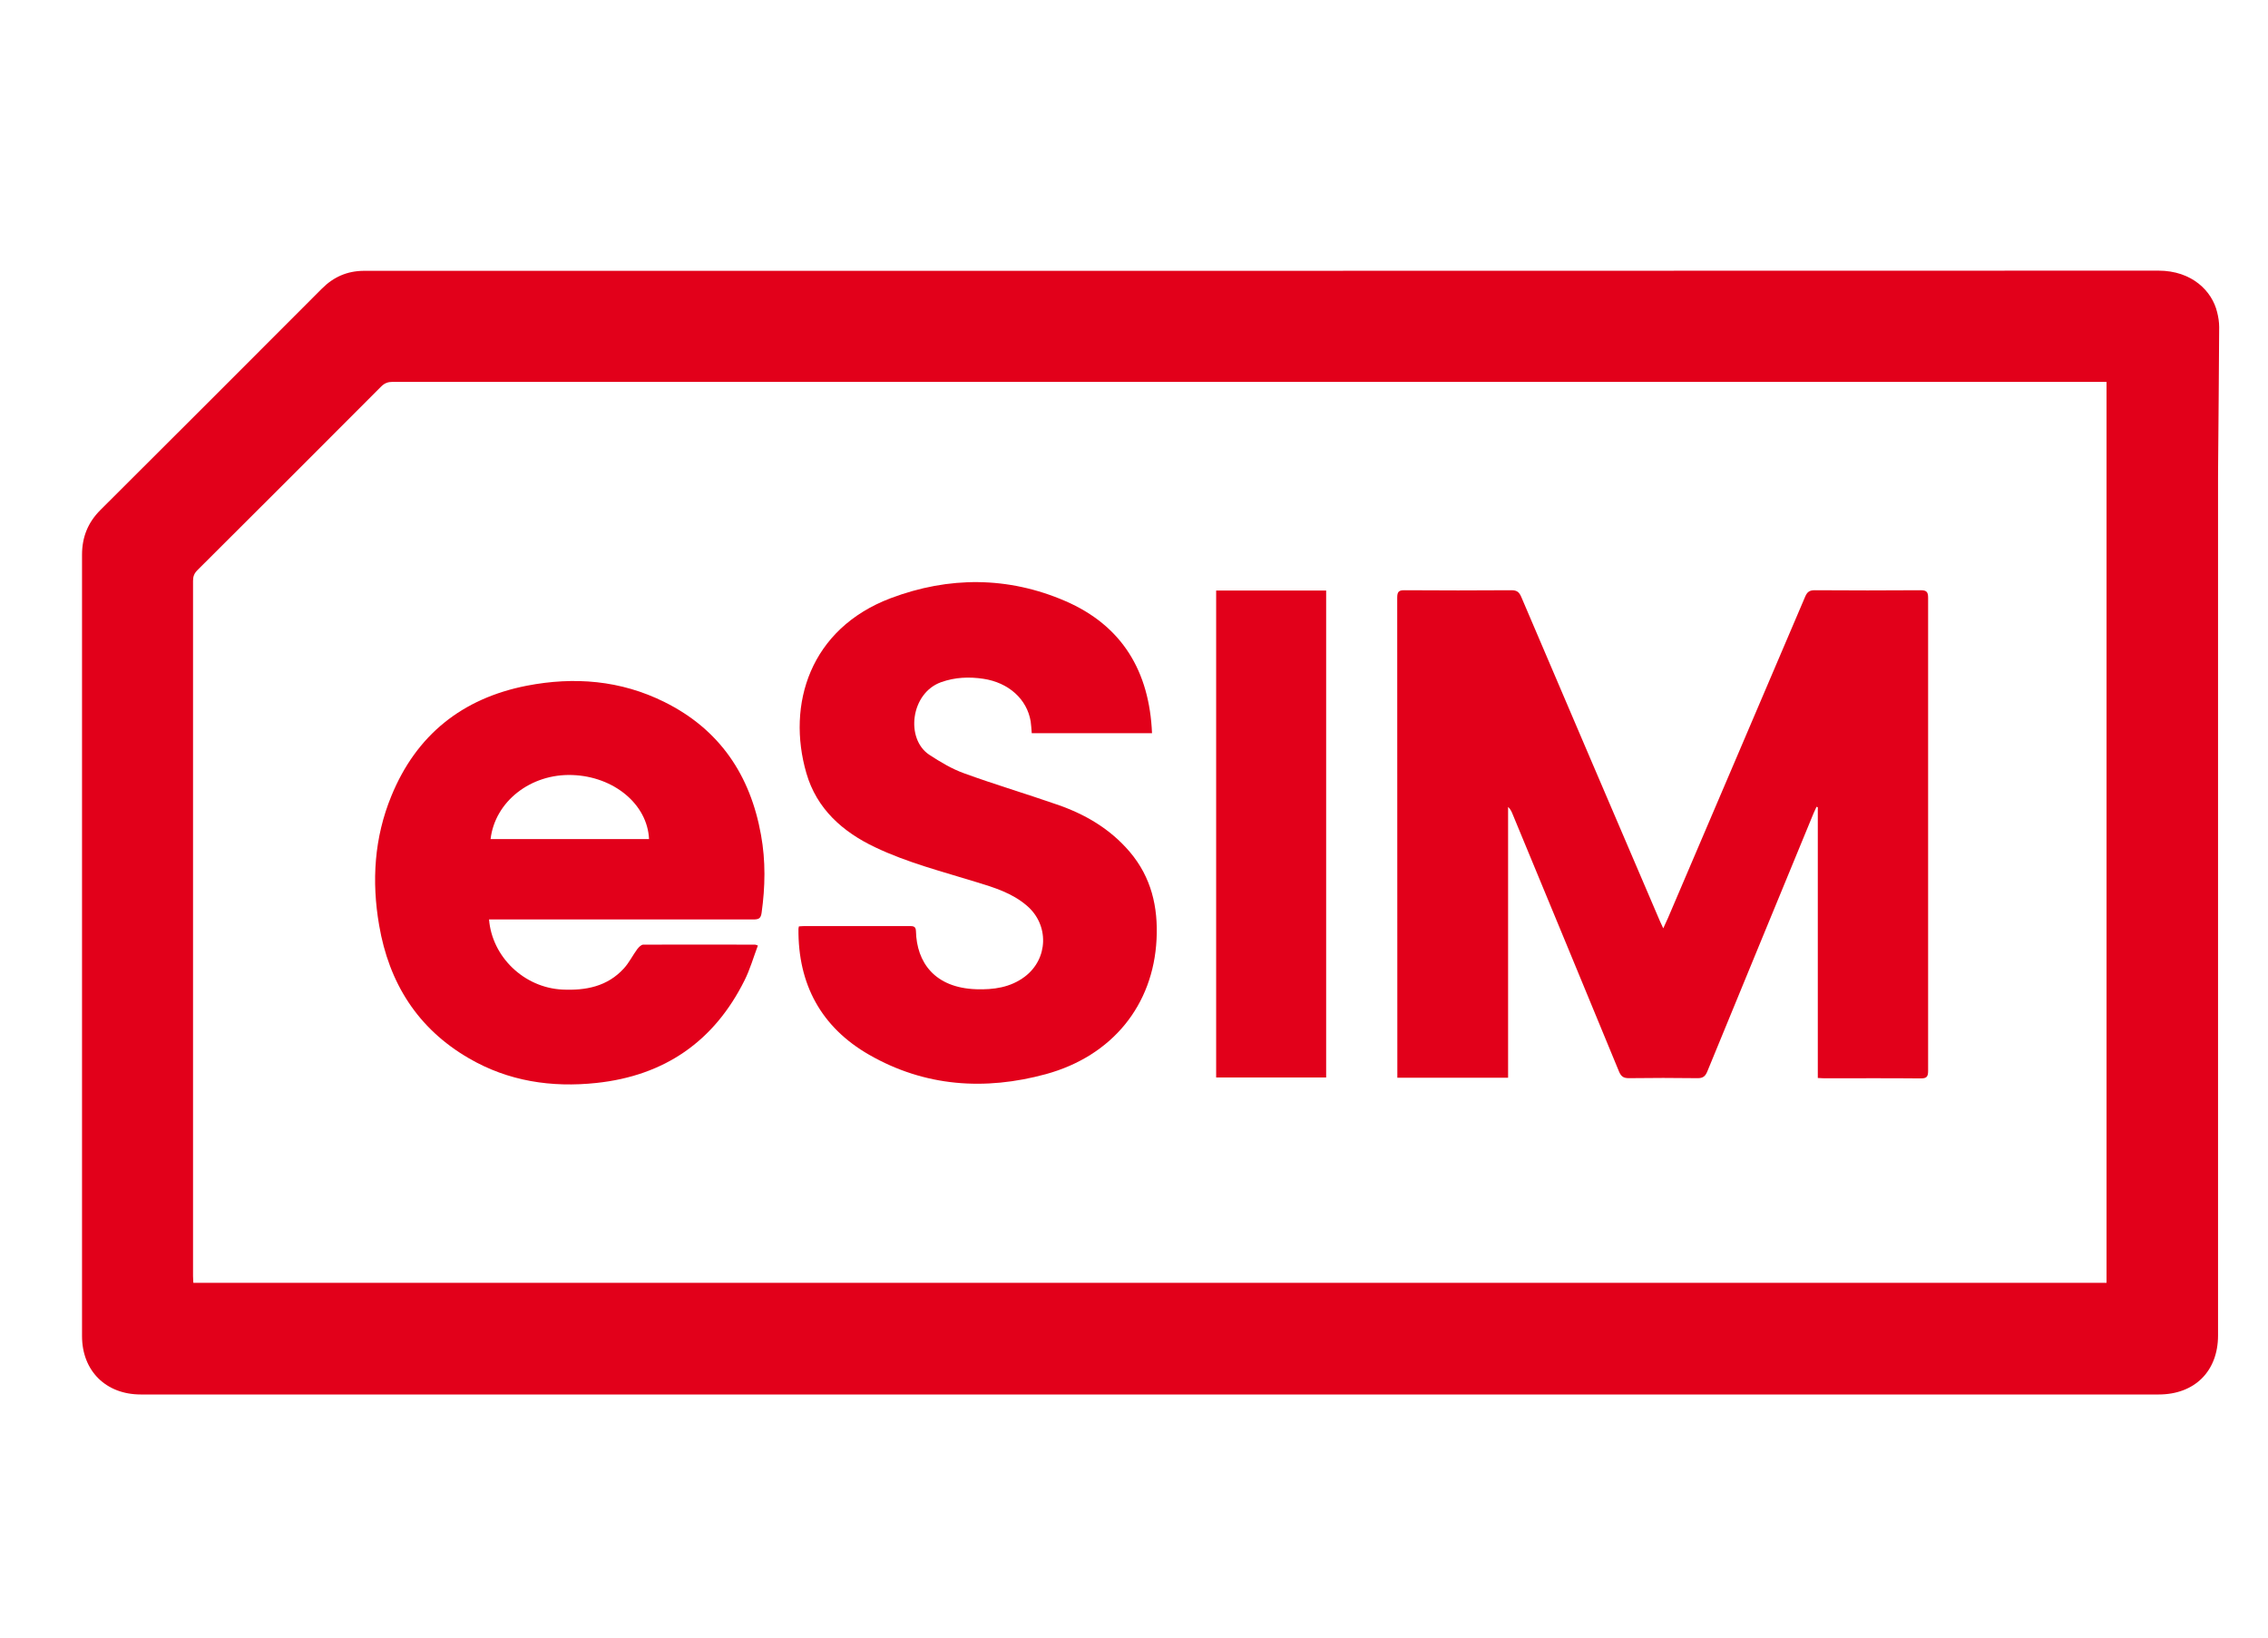
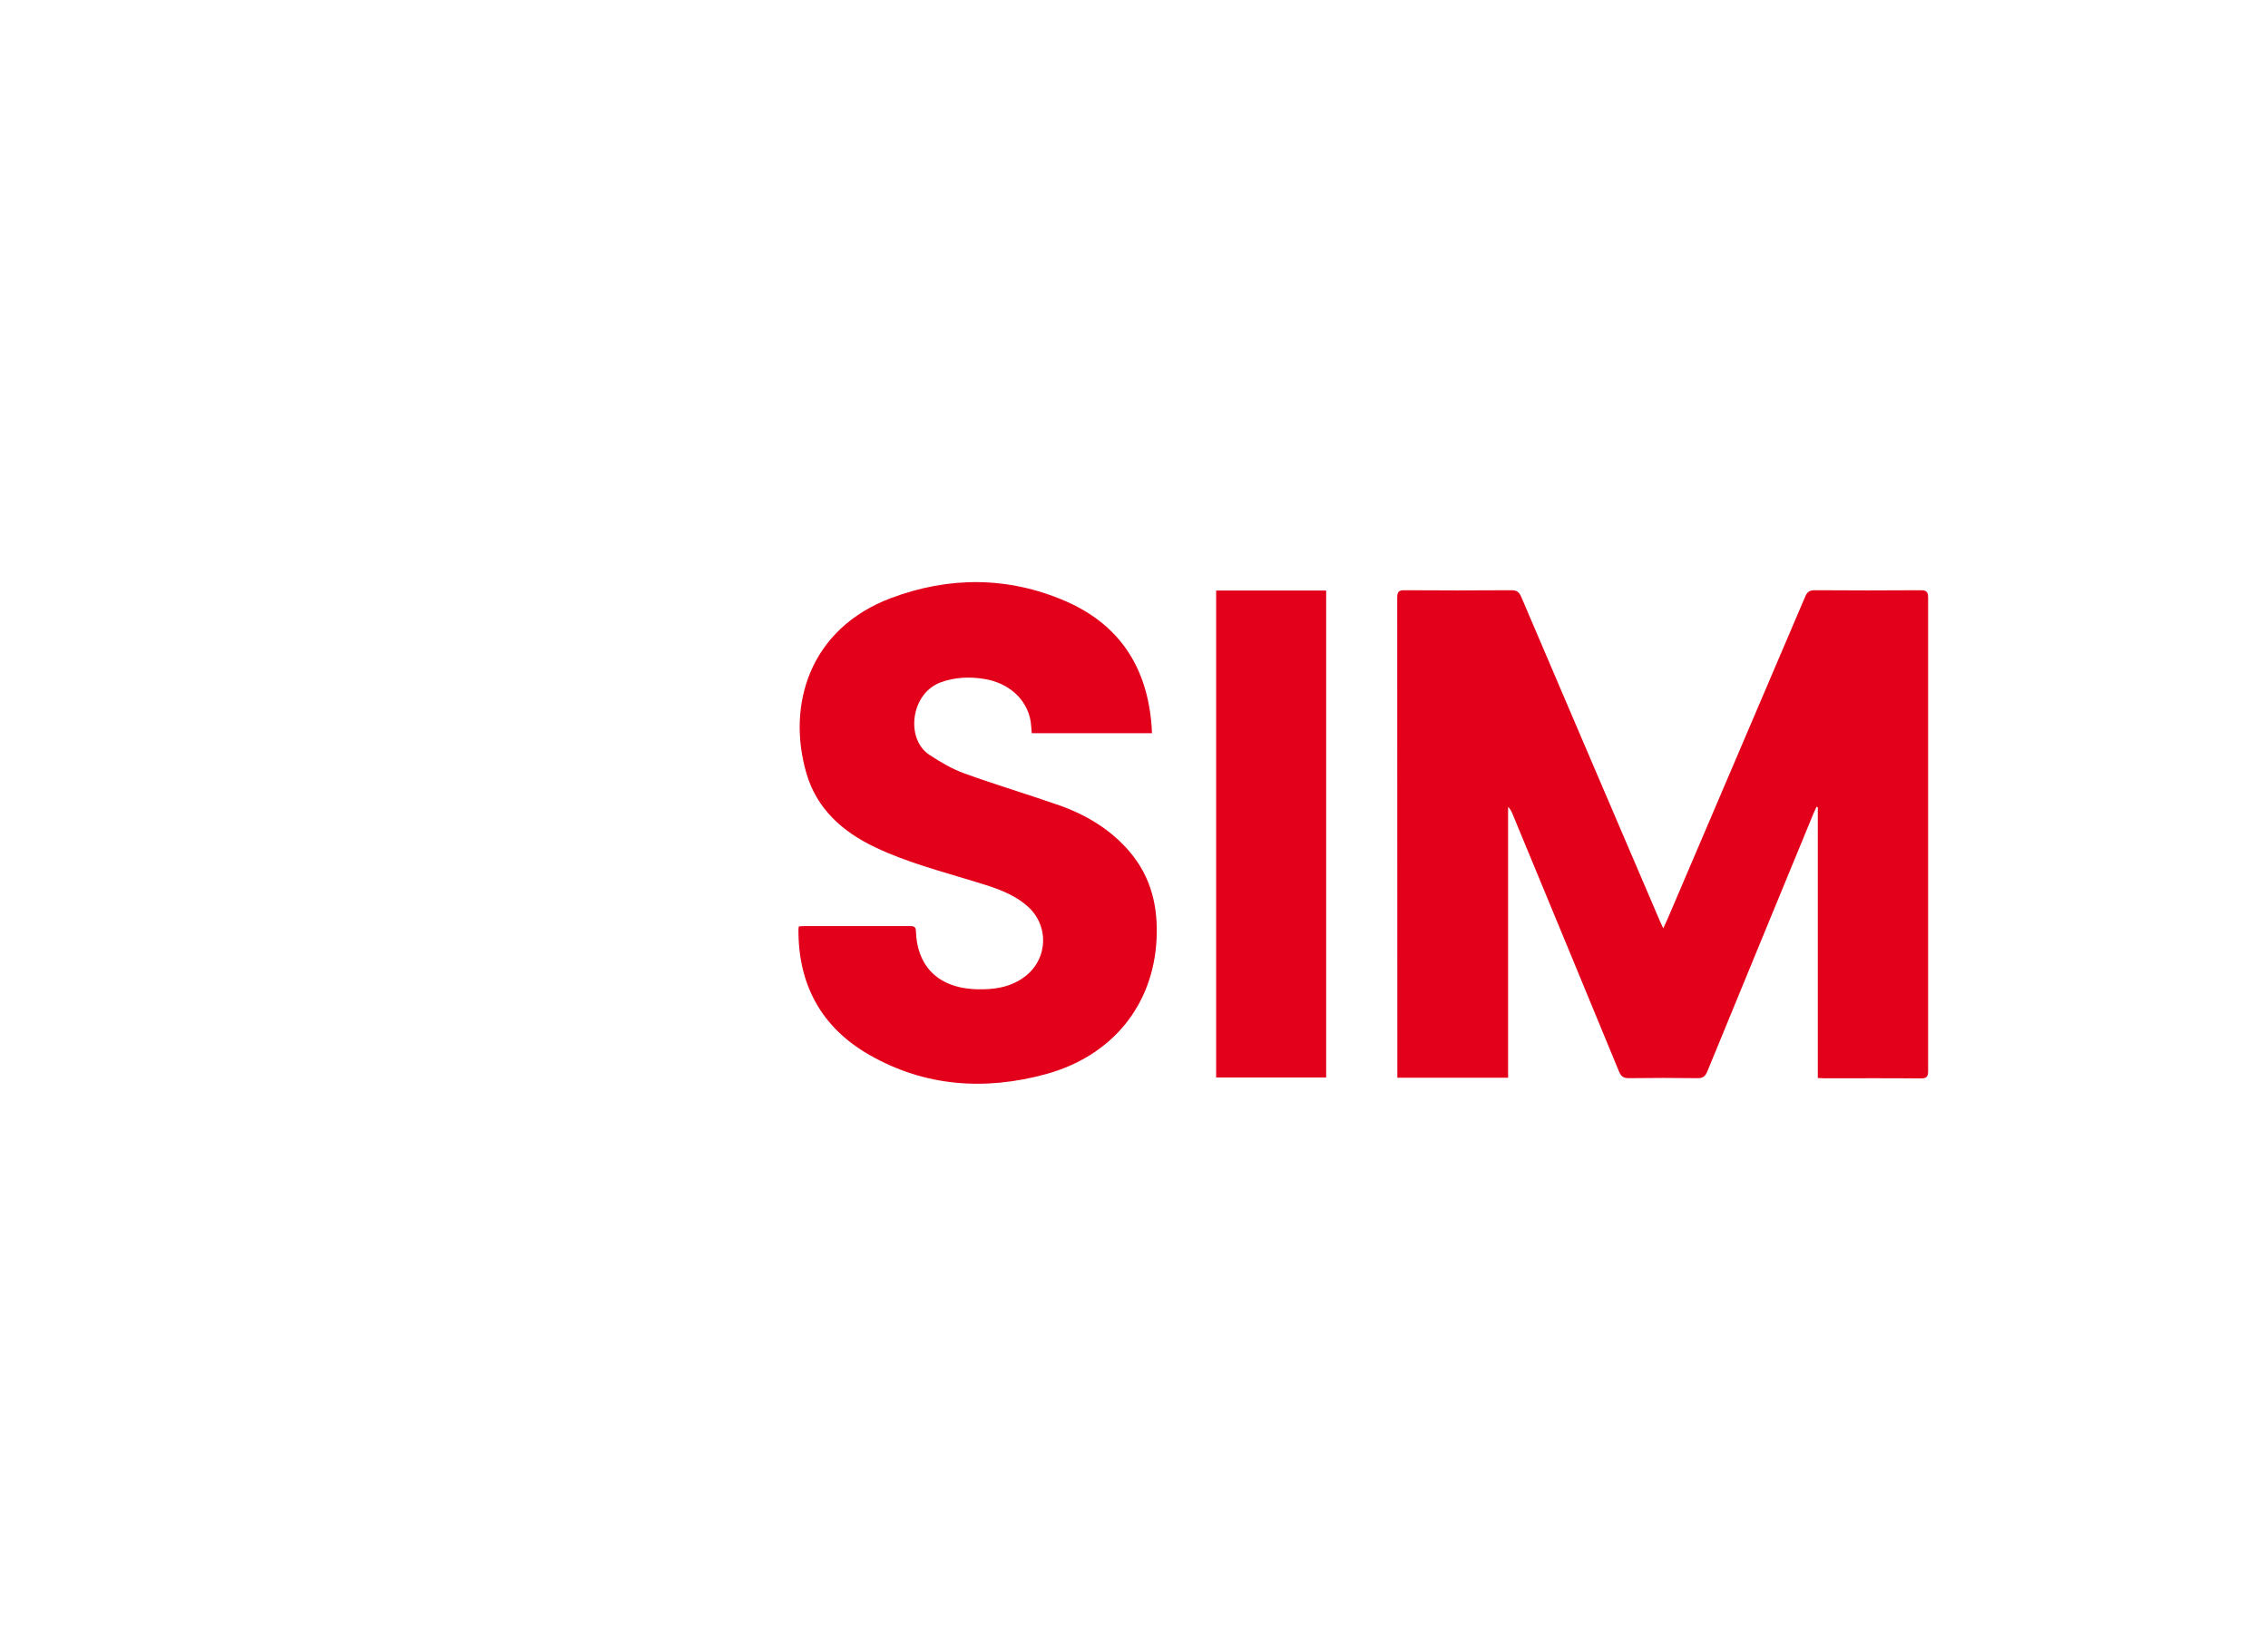
<svg xmlns="http://www.w3.org/2000/svg" width="36" height="26" viewBox="0 0 36 26" fill="none">
-   <path d="M18.254 22.14C12.914 22.14 7.575 22.14 2.234 22.14C1.68 22.14 1.302 21.764 1.302 21.213C1.302 17.079 1.302 12.942 1.302 8.808C1.302 8.529 1.395 8.296 1.593 8.098C2.767 6.927 3.941 5.755 5.111 4.581C5.296 4.396 5.512 4.302 5.773 4.3C5.834 4.3 5.895 4.3 5.957 4.3C15.39 4.3 24.826 4.3 34.26 4.297C34.798 4.297 35.113 4.626 35.192 4.954C35.212 5.031 35.225 5.114 35.225 5.193C35.221 5.935 35.214 6.675 35.208 7.416C35.208 7.474 35.207 7.531 35.207 7.589C35.207 12.127 35.207 16.665 35.207 21.203C35.207 21.77 34.836 22.14 34.265 22.14C28.928 22.14 23.593 22.14 18.256 22.14H18.254ZM33.439 6.063H16.485C13.067 6.063 9.65 6.063 6.232 6.063C6.16 6.063 6.108 6.081 6.054 6.133C5.082 7.108 4.108 8.082 3.132 9.054C3.082 9.105 3.064 9.153 3.064 9.223C3.064 12.901 3.064 16.58 3.064 20.258C3.064 20.294 3.068 20.329 3.069 20.367H33.437V6.063H33.439Z" fill="#E2001A" />
  <path d="M28.854 17.111V12.816C28.854 12.816 28.841 12.813 28.834 12.809C28.818 12.843 28.802 12.878 28.787 12.912C28.226 14.276 27.662 15.641 27.102 17.007C27.07 17.086 27.034 17.12 26.942 17.118C26.581 17.113 26.219 17.113 25.857 17.118C25.776 17.118 25.735 17.097 25.7 17.016C25.137 15.648 24.57 14.282 24.005 12.915C23.99 12.879 23.972 12.843 23.938 12.811V17.111H22.18C22.18 17.072 22.18 17.036 22.18 17C22.18 14.496 22.18 11.992 22.178 9.488C22.178 9.393 22.206 9.369 22.297 9.371C22.862 9.375 23.427 9.375 23.992 9.371C24.077 9.371 24.114 9.4 24.147 9.477C24.88 11.195 25.614 12.912 26.35 14.629C26.363 14.66 26.377 14.688 26.401 14.739C26.431 14.67 26.454 14.62 26.478 14.57C27.203 12.87 27.93 11.173 28.654 9.472C28.685 9.4 28.721 9.371 28.802 9.371C29.363 9.375 29.925 9.375 30.486 9.371C30.578 9.371 30.605 9.396 30.605 9.49C30.604 11.994 30.604 14.498 30.605 17.001C30.605 17.093 30.584 17.122 30.488 17.122C29.981 17.117 29.473 17.12 28.965 17.12C28.933 17.12 28.899 17.117 28.854 17.115V17.111Z" fill="#E2001A" />
  <path d="M16.377 11.641C16.371 11.575 16.369 11.513 16.36 11.454C16.301 11.099 16.009 10.837 15.608 10.777C15.381 10.743 15.16 10.752 14.938 10.831C14.454 11.004 14.368 11.733 14.753 11.985C14.926 12.098 15.109 12.208 15.304 12.278C15.79 12.455 16.285 12.602 16.773 12.772C17.221 12.925 17.619 13.157 17.932 13.524C18.276 13.929 18.384 14.402 18.358 14.914C18.306 15.956 17.658 16.764 16.602 17.054C15.633 17.318 14.679 17.254 13.795 16.746C13.034 16.309 12.665 15.626 12.674 14.746C12.674 14.737 12.678 14.726 12.681 14.708C12.71 14.707 12.739 14.703 12.768 14.703C13.322 14.703 13.878 14.703 14.433 14.703C14.492 14.703 14.537 14.703 14.539 14.784C14.55 15.277 14.834 15.684 15.496 15.706C15.77 15.715 16.038 15.679 16.267 15.506C16.641 15.223 16.656 14.683 16.299 14.379C16.067 14.179 15.781 14.091 15.498 14.005C14.956 13.837 14.404 13.697 13.891 13.452C13.374 13.207 12.964 12.842 12.8 12.277C12.483 11.186 12.856 9.982 14.139 9.497C15.061 9.15 15.999 9.15 16.908 9.542C17.813 9.933 18.245 10.66 18.286 11.641H16.38H16.377Z" fill="#E2001A" />
-   <path d="M7.762 14.593C7.809 15.194 8.32 15.68 8.923 15.711C9.296 15.729 9.641 15.664 9.904 15.374C9.987 15.283 10.043 15.167 10.116 15.068C10.14 15.038 10.178 14.998 10.21 14.998C10.802 14.995 11.394 14.998 11.987 14.998C11.994 14.998 11.999 15.002 12.03 15.012C11.96 15.198 11.906 15.389 11.819 15.563C11.335 16.537 10.545 17.079 9.467 17.194C8.754 17.27 8.068 17.167 7.442 16.802C6.628 16.33 6.174 15.605 6.018 14.69C5.897 13.992 5.94 13.299 6.212 12.638C6.608 11.668 7.339 11.087 8.361 10.887C9.114 10.741 9.852 10.8 10.547 11.146C11.425 11.582 11.911 12.309 12.08 13.259C12.154 13.668 12.147 14.08 12.089 14.492C12.077 14.581 12.044 14.598 11.961 14.598C10.608 14.597 9.254 14.598 7.902 14.598C7.859 14.598 7.816 14.598 7.764 14.598L7.762 14.593ZM10.302 13.322C10.277 12.768 9.742 12.327 9.083 12.305C8.424 12.282 7.857 12.725 7.787 13.322H10.304H10.302Z" fill="#E2001A" />
  <path d="M19.304 9.376H21.05V17.107H19.304V9.376Z" fill="#E2001A" />
</svg>